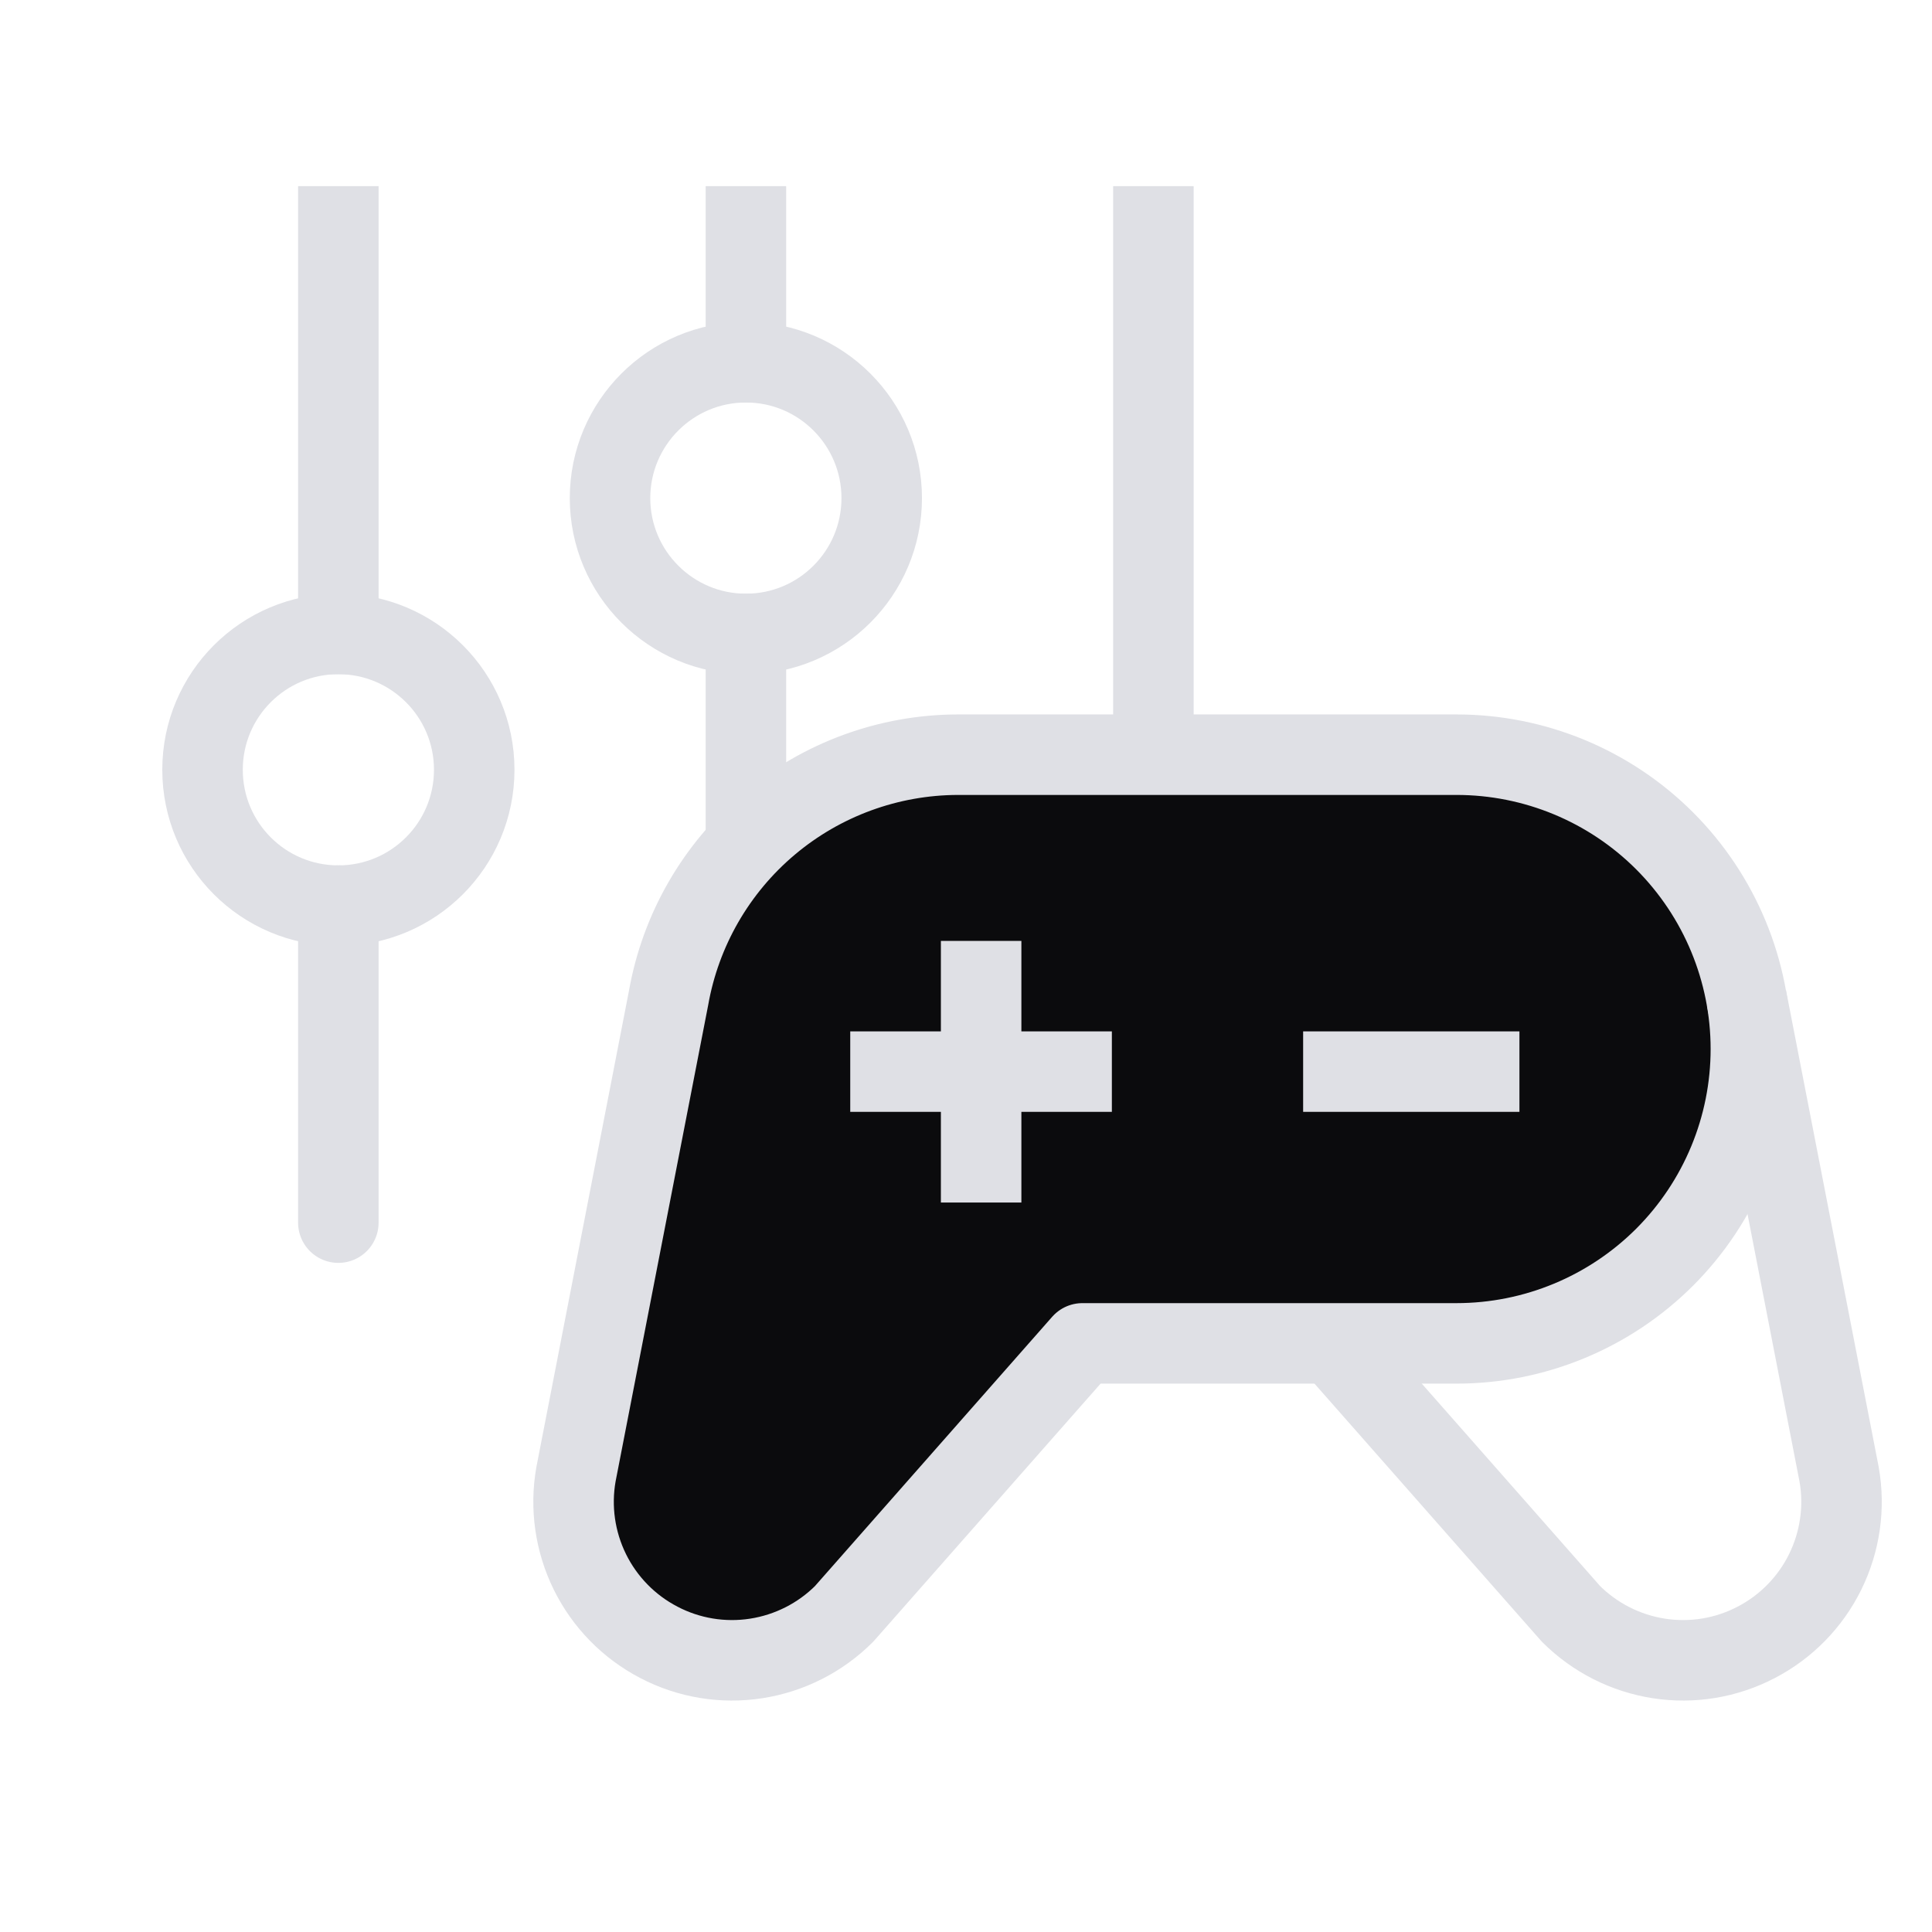
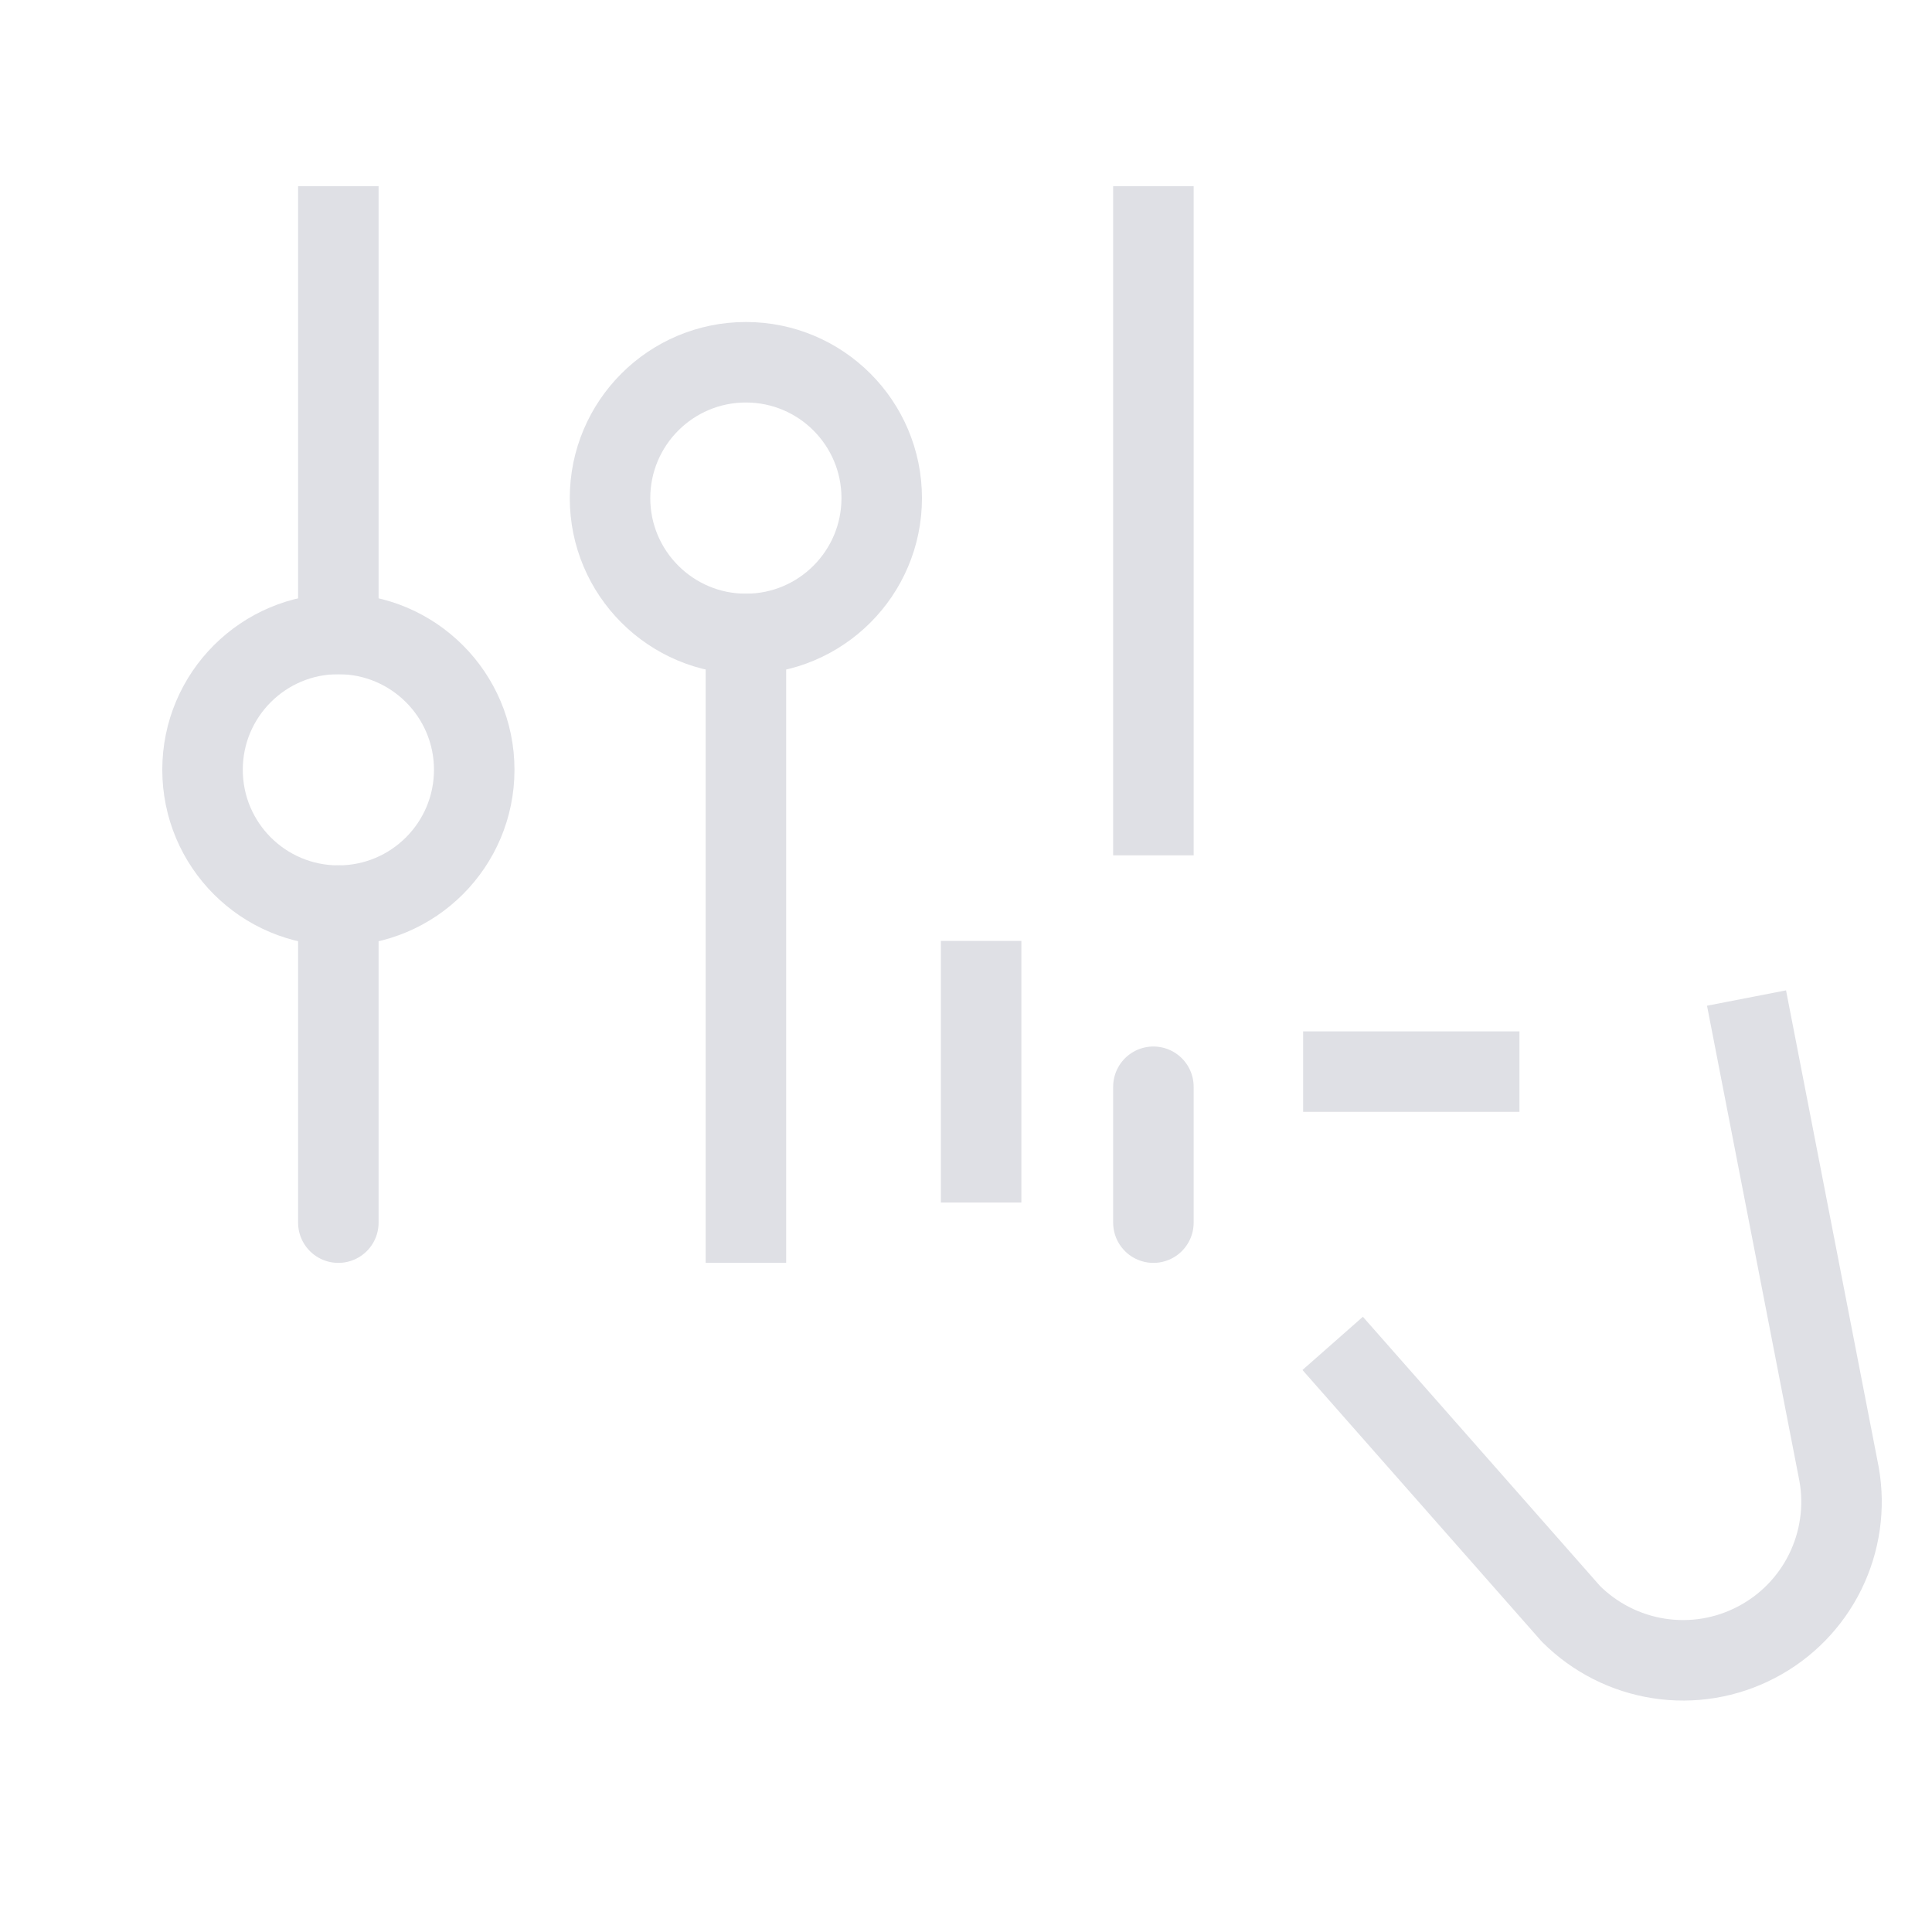
<svg xmlns="http://www.w3.org/2000/svg" width="24" height="24" viewBox="0 0 24 24" fill="none">
  <path d="M4.203 11.25C5.135 11.25 5.891 10.495 5.891 9.562C5.891 8.631 5.135 7.875 4.203 7.875C3.271 7.875 2.516 8.631 2.516 9.562C2.516 10.495 3.271 11.25 4.203 11.25Z" stroke="#DFE0E5" stroke-linecap="square" stroke-linejoin="round" />
  <path d="M9.266 7.875C10.198 7.875 10.953 7.119 10.953 6.188C10.953 5.256 10.198 4.5 9.266 4.5C8.334 4.5 7.578 5.256 7.578 6.188C7.578 7.119 8.334 7.875 9.266 7.875Z" stroke="#DFE0E5" stroke-linecap="square" stroke-linejoin="round" />
-   <path d="M14.328 13.5C15.26 13.5 16.016 12.745 16.016 11.812C16.016 10.88 15.26 10.125 14.328 10.125C13.396 10.125 12.641 10.88 12.641 11.812C12.641 12.745 13.396 13.5 14.328 13.5Z" stroke="#DFE0E5" stroke-linecap="round" stroke-linejoin="round" />
  <path d="M4.203 2.812V7.875" stroke="#DFE0E5" stroke-linecap="square" stroke-linejoin="round" />
  <path d="M14.328 2.812V10.125" stroke="#DFE0E5" stroke-linecap="square" stroke-linejoin="round" />
-   <path d="M9.266 2.812V4.5" stroke="#DFE0E5" stroke-linecap="square" stroke-linejoin="round" />
  <path d="M4.203 11.25V15.188" stroke="#DFE0E5" stroke-linecap="round" stroke-linejoin="round" />
  <path d="M14.328 13.5V15.188" stroke="#DFE0E5" stroke-linecap="round" stroke-linejoin="round" />
  <path d="M9.266 7.875V15.188" stroke="#DFE0E5" stroke-linecap="square" stroke-linejoin="round" />
-   <path d="M13.446 16.688L10.486 20.048C10.19 20.344 9.807 20.538 9.393 20.602C8.979 20.666 8.556 20.596 8.185 20.402C7.813 20.209 7.513 19.902 7.328 19.527C7.143 19.151 7.082 18.727 7.155 18.314L8.305 12.398C8.454 11.553 8.895 10.787 9.552 10.234C10.209 9.681 11.04 9.377 11.898 9.375H18.093C19.063 9.375 19.993 9.76 20.679 10.446C21.364 11.132 21.75 12.062 21.75 13.031C21.75 14.001 21.364 14.931 20.679 15.617C19.993 16.302 19.063 16.688 18.093 16.688H13.446Z" fill="#0B0B0D" stroke="#DFE0E5" stroke-linecap="square" stroke-linejoin="round" />
  <path d="M16.688 13.312H18.375" stroke="#DFE0E5" stroke-linecap="square" stroke-linejoin="round" />
-   <path d="M11.062 13.312H13.312" stroke="#DFE0E5" stroke-linecap="square" stroke-linejoin="round" />
  <path d="M12.188 12.188V14.438" stroke="#DFE0E5" stroke-linecap="square" stroke-linejoin="round" />
  <path d="M16.555 16.688L19.515 20.048C19.812 20.344 20.194 20.538 20.608 20.602C21.022 20.666 21.445 20.596 21.816 20.402C22.188 20.209 22.488 19.902 22.673 19.527C22.858 19.151 22.919 18.727 22.846 18.314L21.696 12.398" stroke="#DFE0E5" stroke-linejoin="round" />
</svg>